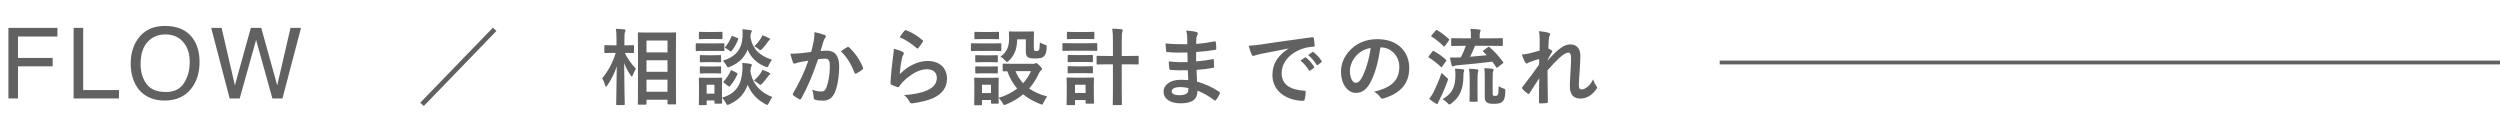
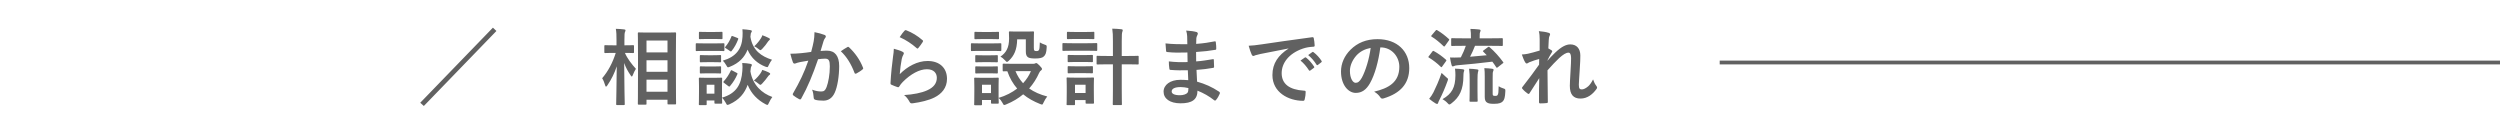
<svg xmlns="http://www.w3.org/2000/svg" width="330" height="17" viewBox="0 0 330 17" fill="none">
-   <path d="M1.111 3.675H7.579V4.818H2.374V7.649H6.951V8.76H2.374V13H1.111V3.675ZM9.717 3.675H10.981V11.889H15.703V13H9.717V3.675ZM21.758 3.421C23.404 3.421 24.623 3.95 25.415 5.008C26.032 5.833 26.341 6.889 26.341 8.176C26.341 9.568 25.988 10.725 25.281 11.648C24.452 12.731 23.269 13.273 21.733 13.273C20.298 13.273 19.171 12.799 18.35 11.851C17.617 10.937 17.251 9.782 17.251 8.385C17.251 7.124 17.565 6.045 18.191 5.148C18.995 3.997 20.184 3.421 21.758 3.421ZM21.885 12.143C22.998 12.143 23.802 11.745 24.297 10.95C24.797 10.15 25.046 9.232 25.046 8.195C25.046 7.099 24.759 6.216 24.183 5.548C23.612 4.879 22.829 4.545 21.834 4.545C20.87 4.545 20.082 4.877 19.473 5.542C18.864 6.202 18.559 7.177 18.559 8.468C18.559 9.5 18.819 10.372 19.34 11.083C19.864 11.79 20.713 12.143 21.885 12.143ZM29.248 3.675L31.006 11.261L33.113 3.675H34.484L36.592 11.261L38.35 3.675H39.734L37.284 13H35.957L33.805 5.269L31.641 13H30.314L27.877 3.675H29.248Z" fill="#616161" />
  <path d="M55.946 13.99L55.473 13.561L65.065 3.65L65.527 4.09L55.946 13.99ZM85.206 13.814H84.315C84.205 13.814 84.194 13.803 84.194 13.704C84.194 13.638 84.216 12.912 84.216 9.546V7.379C84.216 5.201 84.194 4.475 84.194 4.398C84.194 4.288 84.205 4.277 84.315 4.277C84.392 4.277 84.722 4.299 85.668 4.299H87.78C88.726 4.299 89.056 4.277 89.122 4.277C89.232 4.277 89.243 4.288 89.243 4.398C89.243 4.464 89.221 5.201 89.221 7.016V9.535C89.221 12.879 89.243 13.605 89.243 13.671C89.243 13.77 89.232 13.781 89.122 13.781H88.22C88.121 13.781 88.11 13.77 88.11 13.671V13.165H85.338V13.704C85.338 13.803 85.327 13.814 85.206 13.814ZM85.338 12.109H88.11V10.514H85.338V12.109ZM85.338 5.355V6.917H88.11V5.355H85.338ZM85.338 9.48H88.11V7.951H85.338V9.48ZM82.346 13.869H81.455C81.345 13.869 81.334 13.858 81.334 13.748C81.334 13.55 81.389 11.372 81.411 8.754C81.125 9.634 80.707 10.481 80.168 11.273C80.091 11.383 80.036 11.438 79.992 11.438C79.948 11.438 79.915 11.383 79.882 11.262C79.783 10.91 79.64 10.569 79.486 10.327C80.256 9.425 80.861 8.314 81.279 6.983H81.026C80.223 6.983 79.959 7.005 79.893 7.005C79.783 7.005 79.772 6.994 79.772 6.884V6.081C79.772 5.971 79.783 5.96 79.893 5.96C79.959 5.96 80.223 5.982 81.026 5.982H81.378V5.3C81.378 4.618 81.367 4.266 81.29 3.804C81.686 3.815 82.038 3.837 82.39 3.881C82.5 3.892 82.566 3.936 82.566 3.991C82.566 4.09 82.533 4.145 82.5 4.222C82.445 4.354 82.423 4.53 82.423 5.289V5.982C83.237 5.982 83.501 5.96 83.567 5.96C83.677 5.96 83.688 5.971 83.688 6.081V6.884C83.688 6.994 83.677 7.005 83.567 7.005C83.501 7.005 83.248 6.983 82.489 6.983C82.808 7.731 83.38 8.468 83.941 9.084C83.787 9.315 83.655 9.59 83.523 9.931C83.468 10.052 83.435 10.107 83.402 10.107C83.358 10.107 83.314 10.052 83.248 9.953C82.896 9.447 82.599 8.908 82.39 8.314C82.401 11.229 82.467 13.55 82.467 13.748C82.467 13.858 82.456 13.869 82.346 13.869ZM95.304 11.218V12.89C97.207 12.34 97.867 11.13 97.988 9.359C98.021 8.974 98.021 8.677 97.977 8.314C98.362 8.336 98.714 8.358 99.033 8.424C99.165 8.446 99.242 8.49 99.242 8.567C99.242 8.644 99.231 8.688 99.176 8.765C99.121 8.842 99.099 8.952 99.055 9.425C99.363 11.24 100.584 12.318 101.948 12.802C101.794 13 101.618 13.297 101.497 13.572C101.409 13.759 101.376 13.847 101.288 13.847C101.233 13.847 101.167 13.814 101.035 13.748C100.001 13.198 99.165 12.373 98.692 11.196C98.296 12.307 97.581 13.187 96.283 13.77C96.162 13.814 96.096 13.847 96.03 13.847C95.942 13.847 95.898 13.77 95.799 13.572C95.656 13.319 95.502 13.077 95.304 12.901C95.315 13.374 95.326 13.517 95.326 13.561C95.326 13.671 95.315 13.682 95.216 13.682H94.424C94.314 13.682 94.303 13.671 94.303 13.561V13.264H93.28V13.77C93.28 13.869 93.269 13.88 93.159 13.88H92.367C92.257 13.88 92.246 13.869 92.246 13.77C92.246 13.693 92.268 13.44 92.268 12.109V11.405C92.268 10.712 92.246 10.448 92.246 10.371C92.246 10.261 92.257 10.25 92.367 10.25C92.433 10.25 92.664 10.272 93.368 10.272H94.204C94.908 10.272 95.139 10.25 95.216 10.25C95.315 10.25 95.326 10.261 95.326 10.371C95.326 10.437 95.304 10.701 95.304 11.218ZM94.303 11.185H93.28V12.362H94.303V11.185ZM101.904 7.885C101.761 8.05 101.596 8.336 101.486 8.578C101.387 8.787 101.365 8.864 101.266 8.864C101.222 8.864 101.145 8.842 101.024 8.798C100.034 8.413 99.154 7.687 98.681 6.554C98.285 7.555 97.57 8.325 96.349 8.809C96.228 8.853 96.162 8.886 96.107 8.886C96.019 8.886 95.975 8.809 95.865 8.611C95.733 8.38 95.568 8.149 95.414 8.006C97.174 7.489 97.922 6.444 98.01 4.871C98.032 4.497 98.032 4.167 97.999 3.859C98.384 3.881 98.725 3.925 99.022 3.969C99.154 3.991 99.242 4.024 99.242 4.101C99.242 4.178 99.22 4.222 99.165 4.299C99.11 4.365 99.088 4.464 99.055 4.86C99.341 6.664 100.518 7.445 101.904 7.885ZM93.115 5.729H94.336C95.172 5.729 95.436 5.707 95.502 5.707C95.612 5.707 95.623 5.718 95.623 5.828V6.609C95.623 6.73 95.612 6.741 95.502 6.741C95.436 6.741 95.172 6.719 94.336 6.719H93.115C92.29 6.719 92.015 6.741 91.96 6.741C91.85 6.741 91.839 6.73 91.839 6.609V5.828C91.839 5.718 91.85 5.707 91.96 5.707C92.015 5.707 92.29 5.729 93.115 5.729ZM93.368 4.222H94.259C94.963 4.222 95.183 4.2 95.249 4.2C95.359 4.2 95.37 4.211 95.37 4.321V5.058C95.37 5.157 95.359 5.168 95.249 5.168C95.183 5.168 94.963 5.146 94.259 5.146H93.368C92.653 5.146 92.433 5.168 92.367 5.168C92.268 5.168 92.257 5.157 92.257 5.058V4.321C92.257 4.211 92.268 4.2 92.367 4.2C92.433 4.2 92.653 4.222 93.368 4.222ZM93.434 7.291H94.138C94.787 7.291 94.985 7.269 95.051 7.269C95.172 7.269 95.183 7.28 95.183 7.39V8.105C95.183 8.215 95.172 8.226 95.051 8.226C94.985 8.226 94.787 8.204 94.138 8.204H93.434C92.763 8.204 92.565 8.226 92.499 8.226C92.389 8.226 92.378 8.215 92.378 8.105V7.39C92.378 7.28 92.389 7.269 92.499 7.269C92.565 7.269 92.763 7.291 93.434 7.291ZM93.434 8.776H94.138C94.787 8.776 94.985 8.754 95.051 8.754C95.172 8.754 95.183 8.765 95.183 8.875V9.579C95.183 9.689 95.172 9.7 95.051 9.7C94.985 9.7 94.787 9.678 94.138 9.678H93.434C92.763 9.678 92.565 9.7 92.499 9.7C92.389 9.7 92.378 9.689 92.378 9.579V8.875C92.378 8.765 92.389 8.754 92.499 8.754C92.565 8.754 92.763 8.776 93.434 8.776ZM96.129 11.361L95.579 10.943C95.447 10.844 95.458 10.822 95.535 10.734C95.909 10.327 96.228 9.832 96.448 9.359C96.503 9.249 96.525 9.238 96.668 9.315L97.218 9.601C97.361 9.678 97.372 9.7 97.328 9.81C97.097 10.349 96.8 10.844 96.371 11.35C96.327 11.405 96.305 11.427 96.261 11.427C96.228 11.427 96.184 11.405 96.129 11.361ZM99.517 10.635C99.913 10.294 100.199 9.953 100.408 9.645C100.507 9.502 100.562 9.381 100.617 9.227C100.914 9.315 101.211 9.425 101.464 9.557C101.618 9.634 101.662 9.689 101.662 9.744C101.662 9.832 101.618 9.865 101.541 9.909C101.475 9.953 101.409 10.041 101.354 10.118C101.145 10.404 100.914 10.712 100.617 11.02C100.507 11.13 100.441 11.196 100.375 11.196C100.298 11.196 100.232 11.13 100.089 11.02C99.902 10.866 99.726 10.745 99.517 10.635ZM99.561 6.114C99.979 5.718 100.254 5.355 100.43 5.069C100.529 4.926 100.584 4.805 100.628 4.651C100.914 4.75 101.222 4.882 101.453 5.003C101.596 5.08 101.629 5.102 101.629 5.168C101.629 5.245 101.585 5.278 101.519 5.333C101.464 5.377 101.398 5.454 101.332 5.553C101.145 5.828 100.958 6.092 100.639 6.422C100.507 6.554 100.441 6.62 100.375 6.62C100.309 6.62 100.243 6.565 100.122 6.466C99.924 6.301 99.737 6.18 99.561 6.114ZM96.349 6.73L95.81 6.367C95.678 6.279 95.678 6.257 95.755 6.169C96.085 5.784 96.36 5.311 96.547 4.827C96.591 4.706 96.602 4.728 96.756 4.783L97.328 5.003C97.46 5.058 97.471 5.08 97.438 5.19C97.218 5.751 96.965 6.246 96.58 6.719C96.536 6.774 96.514 6.796 96.481 6.796C96.448 6.796 96.404 6.774 96.349 6.73ZM107.074 6.851C107.25 6.224 107.327 5.839 107.404 5.465C107.459 5.135 107.514 4.706 107.514 4.244C108.086 4.365 108.394 4.442 108.834 4.607C108.944 4.64 109.01 4.728 109.01 4.827C109.01 4.882 108.988 4.937 108.933 4.992C108.823 5.135 108.768 5.256 108.713 5.41C108.57 5.861 108.46 6.268 108.317 6.73C108.614 6.697 108.944 6.686 109.175 6.686C110.209 6.686 110.77 7.39 110.77 8.721C110.77 10.019 110.55 11.46 110.176 12.252C109.857 12.956 109.329 13.286 108.691 13.286C108.163 13.286 107.844 13.242 107.602 13.165C107.47 13.121 107.404 13.022 107.404 12.857C107.371 12.505 107.349 12.197 107.195 11.834C107.69 12.021 108.064 12.076 108.405 12.076C108.768 12.076 108.933 11.944 109.109 11.493C109.34 10.877 109.538 9.832 109.538 8.765C109.538 7.984 109.395 7.742 108.911 7.742C108.647 7.742 108.306 7.775 107.987 7.819C107.261 9.931 106.634 11.449 105.776 12.989C105.71 13.132 105.622 13.154 105.49 13.088C105.292 12.989 104.863 12.725 104.731 12.604C104.676 12.549 104.643 12.505 104.643 12.439C104.643 12.406 104.654 12.362 104.687 12.318C105.567 10.789 106.139 9.623 106.7 8.006C106.271 8.072 105.919 8.138 105.622 8.193C105.336 8.248 105.16 8.314 105.017 8.369C104.863 8.424 104.731 8.402 104.665 8.226C104.566 7.973 104.445 7.577 104.324 7.093C104.808 7.093 105.292 7.06 105.776 7.016C106.238 6.972 106.645 6.917 107.074 6.851ZM110.99 6.763C111.265 6.576 111.584 6.356 111.881 6.202C111.958 6.158 112.013 6.18 112.09 6.257C112.838 6.961 113.509 7.874 113.916 8.93C113.96 9.029 113.949 9.084 113.872 9.15C113.685 9.326 113.267 9.59 113.047 9.7C112.937 9.755 112.827 9.744 112.794 9.612C112.354 8.457 111.782 7.511 110.99 6.763ZM118.756 4.904C119.02 4.508 119.229 4.222 119.405 4.046C119.46 3.991 119.526 3.958 119.614 3.991C120.428 4.31 121.11 4.728 121.77 5.3C121.825 5.344 121.847 5.377 121.847 5.421C121.847 5.454 121.825 5.498 121.792 5.553C121.649 5.784 121.418 6.103 121.231 6.323C121.187 6.378 121.143 6.411 121.11 6.411C121.066 6.411 121.033 6.389 120.978 6.334C120.362 5.795 119.625 5.289 118.756 4.904ZM117.986 6.433C118.415 6.554 118.877 6.686 119.13 6.829C119.251 6.884 119.306 6.95 119.306 7.038C119.306 7.093 119.284 7.148 119.251 7.203C119.152 7.379 119.075 7.577 119.031 7.786C118.921 8.347 118.811 9.161 118.767 9.788C119.779 8.765 121.099 8.05 122.441 8.05C124.047 8.05 125.004 8.985 125.004 10.404C125.004 11.603 124.289 12.395 123.343 12.868C122.606 13.242 121.473 13.506 120.527 13.627C120.285 13.66 120.186 13.649 120.087 13.484C119.878 13.11 119.68 12.813 119.339 12.549C120.571 12.472 121.627 12.263 122.364 11.933C123.255 11.548 123.662 10.976 123.662 10.272C123.662 9.678 123.288 9.139 122.342 9.139C121.374 9.139 120.208 9.766 119.174 10.811C118.976 11.009 118.833 11.196 118.701 11.416C118.635 11.526 118.591 11.526 118.448 11.493C118.195 11.405 117.931 11.306 117.7 11.196C117.59 11.152 117.546 11.13 117.546 10.976C117.612 9.7 117.755 8.402 117.887 7.423C117.931 7.093 117.986 6.807 117.986 6.433ZM133.815 8.424H136.378C136.499 8.424 136.565 8.402 136.62 8.38C136.664 8.358 136.719 8.325 136.785 8.325C136.862 8.325 136.994 8.424 137.203 8.633C137.456 8.897 137.544 9.018 137.544 9.095C137.544 9.194 137.511 9.238 137.423 9.293C137.335 9.348 137.247 9.447 137.159 9.634C136.84 10.36 136.4 11.053 135.85 11.68C136.51 12.142 137.302 12.494 138.237 12.736C138.061 12.956 137.885 13.231 137.764 13.506C137.665 13.715 137.632 13.803 137.544 13.803C137.489 13.803 137.412 13.77 137.291 13.726C136.455 13.396 135.696 12.978 135.058 12.45C134.431 12.978 133.683 13.429 132.814 13.781C132.693 13.836 132.616 13.858 132.561 13.858C132.473 13.858 132.429 13.781 132.33 13.583C132.198 13.341 132.033 13.11 131.813 12.934C131.824 13.374 131.835 13.517 131.835 13.561C131.835 13.671 131.824 13.682 131.714 13.682H130.933C130.823 13.682 130.812 13.671 130.812 13.561V13.198H129.624V13.77C129.624 13.88 129.613 13.891 129.503 13.891H128.722C128.601 13.891 128.59 13.88 128.59 13.77C128.59 13.693 128.612 13.44 128.612 12.109V11.405C128.612 10.712 128.59 10.448 128.59 10.371C128.59 10.261 128.601 10.25 128.722 10.25C128.788 10.25 129.019 10.272 129.723 10.272H130.702C131.417 10.272 131.637 10.25 131.714 10.25C131.824 10.25 131.835 10.261 131.835 10.371C131.835 10.437 131.813 10.701 131.813 11.218V12.923C132.781 12.637 133.606 12.197 134.266 11.691C133.716 11.053 133.276 10.305 132.968 9.403C132.649 9.403 132.506 9.414 132.473 9.414C132.363 9.414 132.352 9.403 132.352 9.282V8.512C132.352 8.413 132.363 8.402 132.473 8.402C132.539 8.402 132.858 8.424 133.815 8.424ZM136.081 9.392H134.046C134.299 10.008 134.629 10.536 135.047 10.987C135.509 10.492 135.85 9.942 136.081 9.392ZM130.812 11.185H129.624V12.285H130.812V11.185ZM135.41 5.19H134.266C134.244 6.576 133.848 7.368 133.188 7.995C133.067 8.116 132.99 8.171 132.924 8.171C132.858 8.171 132.781 8.105 132.66 7.962C132.495 7.775 132.253 7.577 132.055 7.478C132.792 6.972 133.199 6.323 133.199 5.08C133.199 4.585 133.177 4.332 133.177 4.266C133.177 4.156 133.188 4.145 133.309 4.145C133.375 4.145 133.573 4.167 134.277 4.167H135.377C136.081 4.167 136.301 4.145 136.367 4.145C136.477 4.145 136.488 4.156 136.488 4.266C136.488 4.332 136.466 4.596 136.466 5.157V6.301C136.466 6.477 136.477 6.609 136.543 6.675C136.598 6.73 136.675 6.741 136.851 6.741C137.005 6.741 137.082 6.686 137.148 6.587C137.214 6.477 137.236 6.213 137.258 5.597C137.434 5.707 137.698 5.828 137.907 5.894C138.182 5.982 138.171 6.004 138.16 6.29C138.127 6.95 138.017 7.258 137.764 7.467C137.577 7.643 137.225 7.72 136.642 7.72C136.191 7.72 135.883 7.676 135.707 7.566C135.487 7.423 135.41 7.181 135.41 6.807V5.19ZM129.448 5.729H130.878C131.714 5.729 131.989 5.707 132.055 5.707C132.165 5.707 132.176 5.718 132.176 5.828V6.609C132.176 6.73 132.165 6.741 132.055 6.741C131.989 6.741 131.714 6.719 130.878 6.719H129.448C128.612 6.719 128.337 6.741 128.282 6.741C128.172 6.741 128.161 6.73 128.161 6.609V5.828C128.161 5.718 128.172 5.707 128.282 5.707C128.337 5.707 128.612 5.729 129.448 5.729ZM129.745 4.222H130.746C131.461 4.222 131.67 4.2 131.736 4.2C131.857 4.2 131.868 4.211 131.868 4.321V5.058C131.868 5.168 131.857 5.179 131.736 5.179C131.67 5.179 131.461 5.157 130.746 5.157H129.745C129.03 5.157 128.81 5.179 128.744 5.179C128.634 5.179 128.623 5.168 128.623 5.058V4.321C128.623 4.211 128.634 4.2 128.744 4.2C128.81 4.2 129.03 4.222 129.745 4.222ZM129.789 7.302H130.658C131.329 7.302 131.527 7.28 131.582 7.28C131.703 7.28 131.714 7.291 131.714 7.39V8.105C131.714 8.215 131.703 8.226 131.582 8.226C131.527 8.226 131.329 8.204 130.658 8.204H129.789C129.118 8.204 128.92 8.226 128.854 8.226C128.744 8.226 128.733 8.215 128.733 8.105V7.39C128.733 7.291 128.744 7.28 128.854 7.28C128.92 7.28 129.118 7.302 129.789 7.302ZM129.789 8.776H130.658C131.329 8.776 131.527 8.754 131.582 8.754C131.703 8.754 131.714 8.765 131.714 8.875V9.579C131.714 9.689 131.703 9.7 131.582 9.7C131.527 9.7 131.329 9.678 130.658 9.678H129.789C129.118 9.678 128.92 9.7 128.854 9.7C128.744 9.7 128.733 9.689 128.733 9.579V8.875C128.733 8.765 128.744 8.754 128.854 8.754C128.92 8.754 129.118 8.776 129.789 8.776ZM146.905 7.39V5.443C146.905 4.662 146.894 4.332 146.817 3.782C147.235 3.793 147.664 3.815 148.027 3.859C148.137 3.87 148.203 3.925 148.203 3.98C148.203 4.057 148.17 4.112 148.148 4.2C148.093 4.332 148.071 4.607 148.071 5.421V7.39H148.775C149.776 7.39 150.117 7.368 150.172 7.368C150.293 7.368 150.304 7.379 150.304 7.5V8.391C150.304 8.501 150.293 8.512 150.172 8.512C150.117 8.512 149.776 8.49 148.775 8.49H148.071V11.812C148.071 13.055 148.093 13.682 148.093 13.737C148.093 13.858 148.082 13.869 147.983 13.869H146.993C146.894 13.869 146.883 13.858 146.883 13.737C146.883 13.682 146.905 13.055 146.905 11.823V8.49H146.289C145.288 8.49 144.947 8.512 144.881 8.512C144.76 8.512 144.749 8.501 144.749 8.391V7.5C144.749 7.379 144.76 7.368 144.881 7.368C144.947 7.368 145.288 7.39 146.289 7.39H146.905ZM144.386 11.196V11.977C144.386 13.253 144.408 13.495 144.408 13.561C144.408 13.671 144.397 13.682 144.287 13.682H143.418C143.308 13.682 143.297 13.671 143.297 13.561V13.209H141.9V13.759C141.9 13.869 141.889 13.88 141.779 13.88H140.921C140.8 13.88 140.789 13.869 140.789 13.759C140.789 13.693 140.811 13.44 140.811 12.109V11.383C140.811 10.69 140.789 10.426 140.789 10.349C140.789 10.239 140.8 10.228 140.921 10.228C140.987 10.228 141.218 10.25 141.922 10.25H143.275C143.979 10.25 144.21 10.228 144.287 10.228C144.397 10.228 144.408 10.239 144.408 10.349C144.408 10.415 144.386 10.679 144.386 11.196ZM143.297 11.185H141.9V12.274H143.297V11.185ZM141.526 5.707H143.55C144.386 5.707 144.661 5.685 144.727 5.685C144.826 5.685 144.837 5.696 144.837 5.806V6.587C144.837 6.708 144.826 6.719 144.727 6.719C144.661 6.719 144.386 6.697 143.55 6.697H141.526C140.69 6.697 140.415 6.719 140.36 6.719C140.25 6.719 140.239 6.708 140.239 6.587V5.806C140.239 5.696 140.25 5.685 140.36 5.685C140.415 5.685 140.69 5.707 141.526 5.707ZM141.955 4.222H143.33C144.034 4.222 144.254 4.2 144.32 4.2C144.441 4.2 144.452 4.211 144.452 4.321V5.047C144.452 5.157 144.441 5.168 144.32 5.168C144.254 5.168 144.034 5.146 143.33 5.146H141.955C141.24 5.146 141.02 5.168 140.954 5.168C140.844 5.168 140.833 5.157 140.833 5.047V4.321C140.833 4.211 140.844 4.2 140.954 4.2C141.02 4.2 141.24 4.222 141.955 4.222ZM141.988 7.269H143.209C143.869 7.269 144.067 7.247 144.133 7.247C144.254 7.247 144.265 7.258 144.265 7.368V8.083C144.265 8.193 144.254 8.204 144.133 8.204C144.067 8.204 143.869 8.182 143.209 8.182H141.988C141.317 8.182 141.119 8.204 141.053 8.204C140.943 8.204 140.932 8.193 140.932 8.083V7.368C140.932 7.258 140.943 7.247 141.053 7.247C141.119 7.247 141.317 7.269 141.988 7.269ZM141.988 8.754H143.209C143.869 8.754 144.067 8.732 144.133 8.732C144.254 8.732 144.265 8.743 144.265 8.853V9.557C144.265 9.667 144.254 9.678 144.133 9.678C144.067 9.678 143.869 9.656 143.209 9.656H141.988C141.317 9.656 141.119 9.678 141.053 9.678C140.943 9.678 140.932 9.667 140.932 9.557V8.853C140.932 8.743 140.943 8.732 141.053 8.732C141.119 8.732 141.317 8.754 141.988 8.754ZM156.849 10.58C156.827 10.096 156.805 9.645 156.794 9.271C156.035 9.293 155.287 9.293 154.528 9.227C154.407 9.227 154.363 9.183 154.352 9.04C154.308 8.798 154.286 8.358 154.286 8.105C155.1 8.204 155.936 8.226 156.761 8.193C156.75 7.775 156.75 7.346 156.739 6.928C155.683 6.961 154.891 6.961 154.11 6.873C153.989 6.873 153.934 6.829 153.923 6.719C153.89 6.444 153.868 6.18 153.846 5.729C154.803 5.839 155.76 5.839 156.728 5.839C156.728 5.432 156.717 5.146 156.706 4.772C156.684 4.519 156.662 4.321 156.574 4.035C157.157 4.068 157.63 4.134 157.96 4.233C158.092 4.277 158.158 4.431 158.081 4.563C158.004 4.717 157.927 4.904 157.916 5.091C157.905 5.311 157.905 5.465 157.894 5.795C158.917 5.718 159.654 5.597 160.303 5.465C160.435 5.432 160.479 5.465 160.49 5.597C160.534 5.905 160.545 6.202 160.545 6.4C160.545 6.543 160.512 6.565 160.424 6.576C159.643 6.708 158.939 6.796 157.883 6.862C157.883 7.302 157.894 7.709 157.894 8.105C158.73 8.05 159.258 7.94 160.05 7.819C160.182 7.786 160.215 7.808 160.226 7.907C160.237 8.116 160.259 8.479 160.259 8.809C160.259 8.919 160.215 8.952 160.094 8.963C159.368 9.084 158.862 9.161 157.938 9.227C157.96 9.733 157.982 10.272 158.015 10.778C159.071 11.075 159.973 11.471 160.93 12.109C161.04 12.208 161.04 12.241 161.007 12.373C160.93 12.582 160.699 12.989 160.523 13.187C160.479 13.253 160.435 13.275 160.38 13.275C160.347 13.275 160.303 13.264 160.259 13.22C159.588 12.692 158.906 12.307 158.07 11.966C158.059 13.154 157.344 13.638 155.837 13.638C154.407 13.638 153.593 13.011 153.593 12.098C153.593 11.207 154.462 10.536 155.793 10.536C156.068 10.536 156.332 10.536 156.849 10.58ZM156.871 11.625C156.552 11.548 156.156 11.493 155.848 11.493C155.045 11.493 154.66 11.724 154.66 12.076C154.66 12.362 154.99 12.571 155.749 12.571C156.189 12.571 156.596 12.439 156.75 12.241C156.838 12.12 156.871 11.933 156.871 11.625ZM170.071 6.422V6.4C168.729 6.653 167.552 6.884 166.375 7.126C165.957 7.225 165.847 7.247 165.682 7.302C165.605 7.335 165.528 7.39 165.44 7.39C165.363 7.39 165.275 7.324 165.231 7.225C165.088 6.928 164.967 6.543 164.824 6.037C165.385 6.015 165.715 5.971 166.573 5.85C167.926 5.652 170.346 5.289 173.184 4.915C173.349 4.893 173.404 4.959 173.415 5.036C173.47 5.289 173.525 5.696 173.536 6.004C173.536 6.136 173.47 6.169 173.327 6.169C172.81 6.202 172.458 6.257 171.985 6.411C170.115 7.049 169.18 8.336 169.18 9.656C169.18 11.075 170.192 11.845 172.106 11.966C172.282 11.966 172.348 12.01 172.348 12.131C172.348 12.417 172.304 12.802 172.227 13.077C172.194 13.242 172.15 13.308 172.018 13.308C170.082 13.308 167.959 12.197 167.959 9.909C167.959 8.347 168.74 7.291 170.071 6.422ZM171.666 7.995L172.249 7.588C172.304 7.544 172.348 7.555 172.414 7.61C172.755 7.874 173.151 8.314 173.459 8.787C173.503 8.853 173.503 8.908 173.426 8.963L172.964 9.304C172.887 9.359 172.832 9.348 172.777 9.271C172.447 8.765 172.095 8.347 171.666 7.995ZM172.678 7.269L173.228 6.873C173.294 6.829 173.327 6.84 173.393 6.895C173.8 7.203 174.196 7.643 174.438 8.028C174.482 8.094 174.493 8.16 174.405 8.226L173.965 8.567C173.877 8.633 173.822 8.6 173.778 8.534C173.481 8.061 173.129 7.643 172.678 7.269ZM182.248 6.257H182.204C181.951 8.127 181.489 9.843 180.829 10.998C180.356 11.823 179.784 12.263 178.959 12.263C177.991 12.263 177.012 11.229 177.012 9.436C177.012 8.38 177.463 7.368 178.255 6.576C179.179 5.652 180.345 5.168 181.83 5.168C184.47 5.168 186.021 6.796 186.021 8.985C186.021 11.031 184.866 12.318 182.633 12.989C182.402 13.055 182.303 13.011 182.16 12.791C182.039 12.604 181.808 12.351 181.39 12.098C183.249 11.658 184.712 10.888 184.712 8.809C184.712 7.5 183.722 6.257 182.248 6.257ZM180.928 6.323C180.158 6.477 179.542 6.785 179.047 7.324C178.519 7.918 178.189 8.655 178.189 9.359C178.189 10.371 178.596 10.932 178.937 10.932C179.223 10.932 179.465 10.789 179.762 10.261C180.246 9.37 180.741 7.786 180.928 6.323ZM195.844 6.642L196.405 6.224C196.515 6.147 196.548 6.158 196.647 6.246C197.274 6.785 197.912 7.5 198.407 8.182C198.473 8.281 198.473 8.292 198.341 8.38L197.725 8.864C197.659 8.919 197.615 8.941 197.582 8.941C197.56 8.941 197.527 8.919 197.494 8.864C197.34 8.622 197.175 8.38 196.988 8.138C195.459 8.325 193.82 8.501 192.423 8.611C192.181 8.633 192.027 8.666 191.95 8.71C191.884 8.743 191.818 8.765 191.752 8.765C191.697 8.765 191.642 8.699 191.609 8.6C191.521 8.292 191.455 7.94 191.4 7.588C191.862 7.61 192.148 7.599 192.489 7.588C192.599 7.588 192.709 7.577 192.83 7.577C193.116 7.016 193.336 6.51 193.49 6.048H193.182C192.115 6.048 191.752 6.07 191.675 6.07C191.565 6.07 191.554 6.059 191.554 5.949V5.157C191.554 5.047 191.565 5.036 191.675 5.036C191.752 5.036 192.115 5.058 193.182 5.058H194.161V4.871C194.161 4.497 194.161 4.211 194.095 3.815C194.502 3.826 194.876 3.848 195.261 3.892C195.371 3.903 195.437 3.958 195.437 4.013C195.437 4.101 195.404 4.167 195.371 4.244C195.327 4.343 195.316 4.442 195.316 4.849V5.058H196.735C197.813 5.058 198.187 5.036 198.253 5.036C198.363 5.036 198.374 5.047 198.374 5.157V5.949C198.374 6.059 198.363 6.07 198.253 6.07C198.187 6.07 197.813 6.048 196.735 6.048H194.7C194.502 6.554 194.282 7.049 194.051 7.489C194.821 7.423 195.591 7.357 196.251 7.291C196.108 7.126 195.954 6.972 195.8 6.829C195.712 6.741 195.723 6.73 195.844 6.642ZM197.032 10.272V12.351C197.032 12.505 197.043 12.571 197.109 12.615C197.175 12.648 197.241 12.659 197.406 12.659C197.56 12.659 197.626 12.637 197.692 12.527C197.78 12.384 197.813 12.164 197.824 11.383C198 11.504 198.22 11.603 198.44 11.669C198.715 11.757 198.715 11.779 198.704 12.065C198.671 12.879 198.561 13.176 198.374 13.374C198.176 13.572 197.912 13.704 197.208 13.704C196.702 13.704 196.493 13.66 196.295 13.539C196.097 13.429 195.987 13.209 195.987 12.802V10.118C195.987 9.601 195.976 9.315 195.932 8.996C196.24 9.007 196.625 9.029 196.966 9.073C197.098 9.095 197.153 9.139 197.153 9.205C197.153 9.293 197.12 9.348 197.087 9.436C197.043 9.557 197.032 9.645 197.032 10.272ZM190.41 13.088C191.653 12.373 192.104 11.559 192.115 9.942C192.115 9.656 192.104 9.403 192.06 9.062C192.412 9.073 192.742 9.095 193.072 9.139C193.204 9.161 193.281 9.194 193.281 9.271C193.281 9.359 193.237 9.436 193.215 9.513C193.193 9.623 193.171 9.788 193.171 10.052C193.16 11.801 192.676 12.813 191.598 13.638C191.466 13.737 191.389 13.792 191.323 13.792C191.246 13.792 191.191 13.737 191.07 13.605C190.872 13.385 190.641 13.22 190.41 13.088ZM193.996 12.021V10.547C193.996 9.997 193.985 9.59 193.919 9.073C194.238 9.084 194.678 9.106 194.986 9.161C195.096 9.172 195.151 9.216 195.151 9.282C195.151 9.37 195.107 9.447 195.085 9.546C195.052 9.7 195.03 9.953 195.03 10.536V12.021C195.03 12.879 195.052 13.242 195.052 13.308C195.052 13.418 195.041 13.429 194.931 13.429H194.095C193.985 13.429 193.974 13.418 193.974 13.308C193.974 13.231 193.996 12.879 193.996 12.021ZM188.65 13.044C188.892 12.747 189.035 12.527 189.222 12.175C189.53 11.548 189.926 10.69 190.289 9.623C190.443 9.777 190.685 10.008 190.894 10.184C191.07 10.316 191.136 10.371 191.136 10.459C191.136 10.525 191.114 10.591 191.07 10.712C190.751 11.603 190.388 12.428 190.025 13.143C189.926 13.33 189.86 13.473 189.838 13.572C189.816 13.66 189.783 13.715 189.706 13.715C189.651 13.715 189.585 13.704 189.497 13.649C189.233 13.484 188.958 13.297 188.65 13.044ZM188.991 4.64L189.497 4.046C189.585 3.936 189.618 3.936 189.717 3.991C190.256 4.31 190.751 4.695 191.235 5.135C191.279 5.168 191.301 5.201 191.301 5.234C191.301 5.267 191.279 5.3 191.235 5.366L190.74 6.059C190.652 6.169 190.63 6.158 190.542 6.092C190.058 5.619 189.519 5.168 188.991 4.849C188.936 4.816 188.914 4.794 188.914 4.772C188.914 4.739 188.936 4.706 188.991 4.64ZM188.617 7.401L189.068 6.807C189.156 6.697 189.189 6.697 189.288 6.752C189.827 7.049 190.355 7.423 190.861 7.874C190.905 7.918 190.927 7.94 190.927 7.962C190.927 7.995 190.905 8.028 190.861 8.094L190.355 8.798C190.322 8.853 190.3 8.875 190.267 8.875C190.245 8.875 190.212 8.853 190.168 8.809C189.706 8.347 189.167 7.94 188.628 7.61C188.573 7.577 188.54 7.555 188.54 7.533C188.54 7.5 188.573 7.456 188.617 7.401ZM203.236 6.675V5.179C203.236 4.772 203.214 4.442 203.126 4.112C203.588 4.156 204.05 4.211 204.38 4.321C204.556 4.365 204.611 4.431 204.611 4.541C204.611 4.607 204.578 4.673 204.534 4.75C204.479 4.849 204.457 4.981 204.435 5.289C204.413 5.652 204.402 5.883 204.38 6.389C204.534 6.466 204.688 6.554 204.798 6.631C204.864 6.675 204.897 6.73 204.897 6.785C204.897 6.818 204.875 6.862 204.842 6.906C204.633 7.247 204.446 7.588 204.27 7.951V8.006C204.622 7.61 204.864 7.357 205.293 6.939C206.162 6.114 206.767 5.861 207.284 5.861C208.109 5.861 208.604 6.411 208.604 7.324C208.604 7.643 208.593 8.314 208.516 9.326C208.461 10.338 208.406 10.833 208.406 11.174C208.406 11.724 208.538 11.801 208.813 11.801C209.055 11.801 209.352 11.636 209.627 11.405C209.792 11.262 210.012 11.02 210.287 10.481C210.43 10.877 210.518 11.075 210.694 11.306C210.771 11.405 210.815 11.471 210.815 11.559C210.815 11.614 210.793 11.669 210.738 11.746C210.276 12.395 209.572 13.011 208.626 13.011C207.68 13.011 207.218 12.472 207.218 11.328C207.218 11.031 207.251 10.415 207.306 9.48C207.361 8.512 207.383 8.149 207.383 7.676C207.383 7.192 207.262 6.95 207.042 6.95C206.723 6.95 206.349 7.181 205.81 7.665C205.359 8.105 204.842 8.622 204.27 9.282C204.281 10.668 204.314 12.252 204.314 13.451C204.314 13.55 204.27 13.605 204.16 13.605C204.017 13.627 203.588 13.649 203.302 13.649C203.192 13.649 203.148 13.594 203.148 13.462C203.148 12.461 203.148 11.306 203.181 10.316C202.752 10.987 202.312 11.669 201.905 12.296C201.861 12.373 201.828 12.406 201.784 12.406C201.751 12.406 201.707 12.384 201.652 12.351C201.476 12.241 201.124 11.933 200.97 11.735C200.926 11.691 200.904 11.658 200.904 11.614C200.904 11.548 200.948 11.482 201.003 11.427C201.916 10.261 202.488 9.48 203.159 8.534C203.159 8.259 203.159 8.05 203.17 7.786C202.796 7.885 202.257 8.05 201.85 8.226C201.751 8.27 201.641 8.38 201.531 8.38C201.443 8.38 201.366 8.314 201.311 8.204C201.157 7.951 201.036 7.621 200.882 7.192C201.19 7.181 201.377 7.148 201.685 7.093C202.059 7.005 202.675 6.851 203.236 6.675Z" fill="#616161" />
  <line x1="227" y1="8.25" x2="330" y2="8.25" stroke="#616161" stroke-width="0.5" />
</svg>